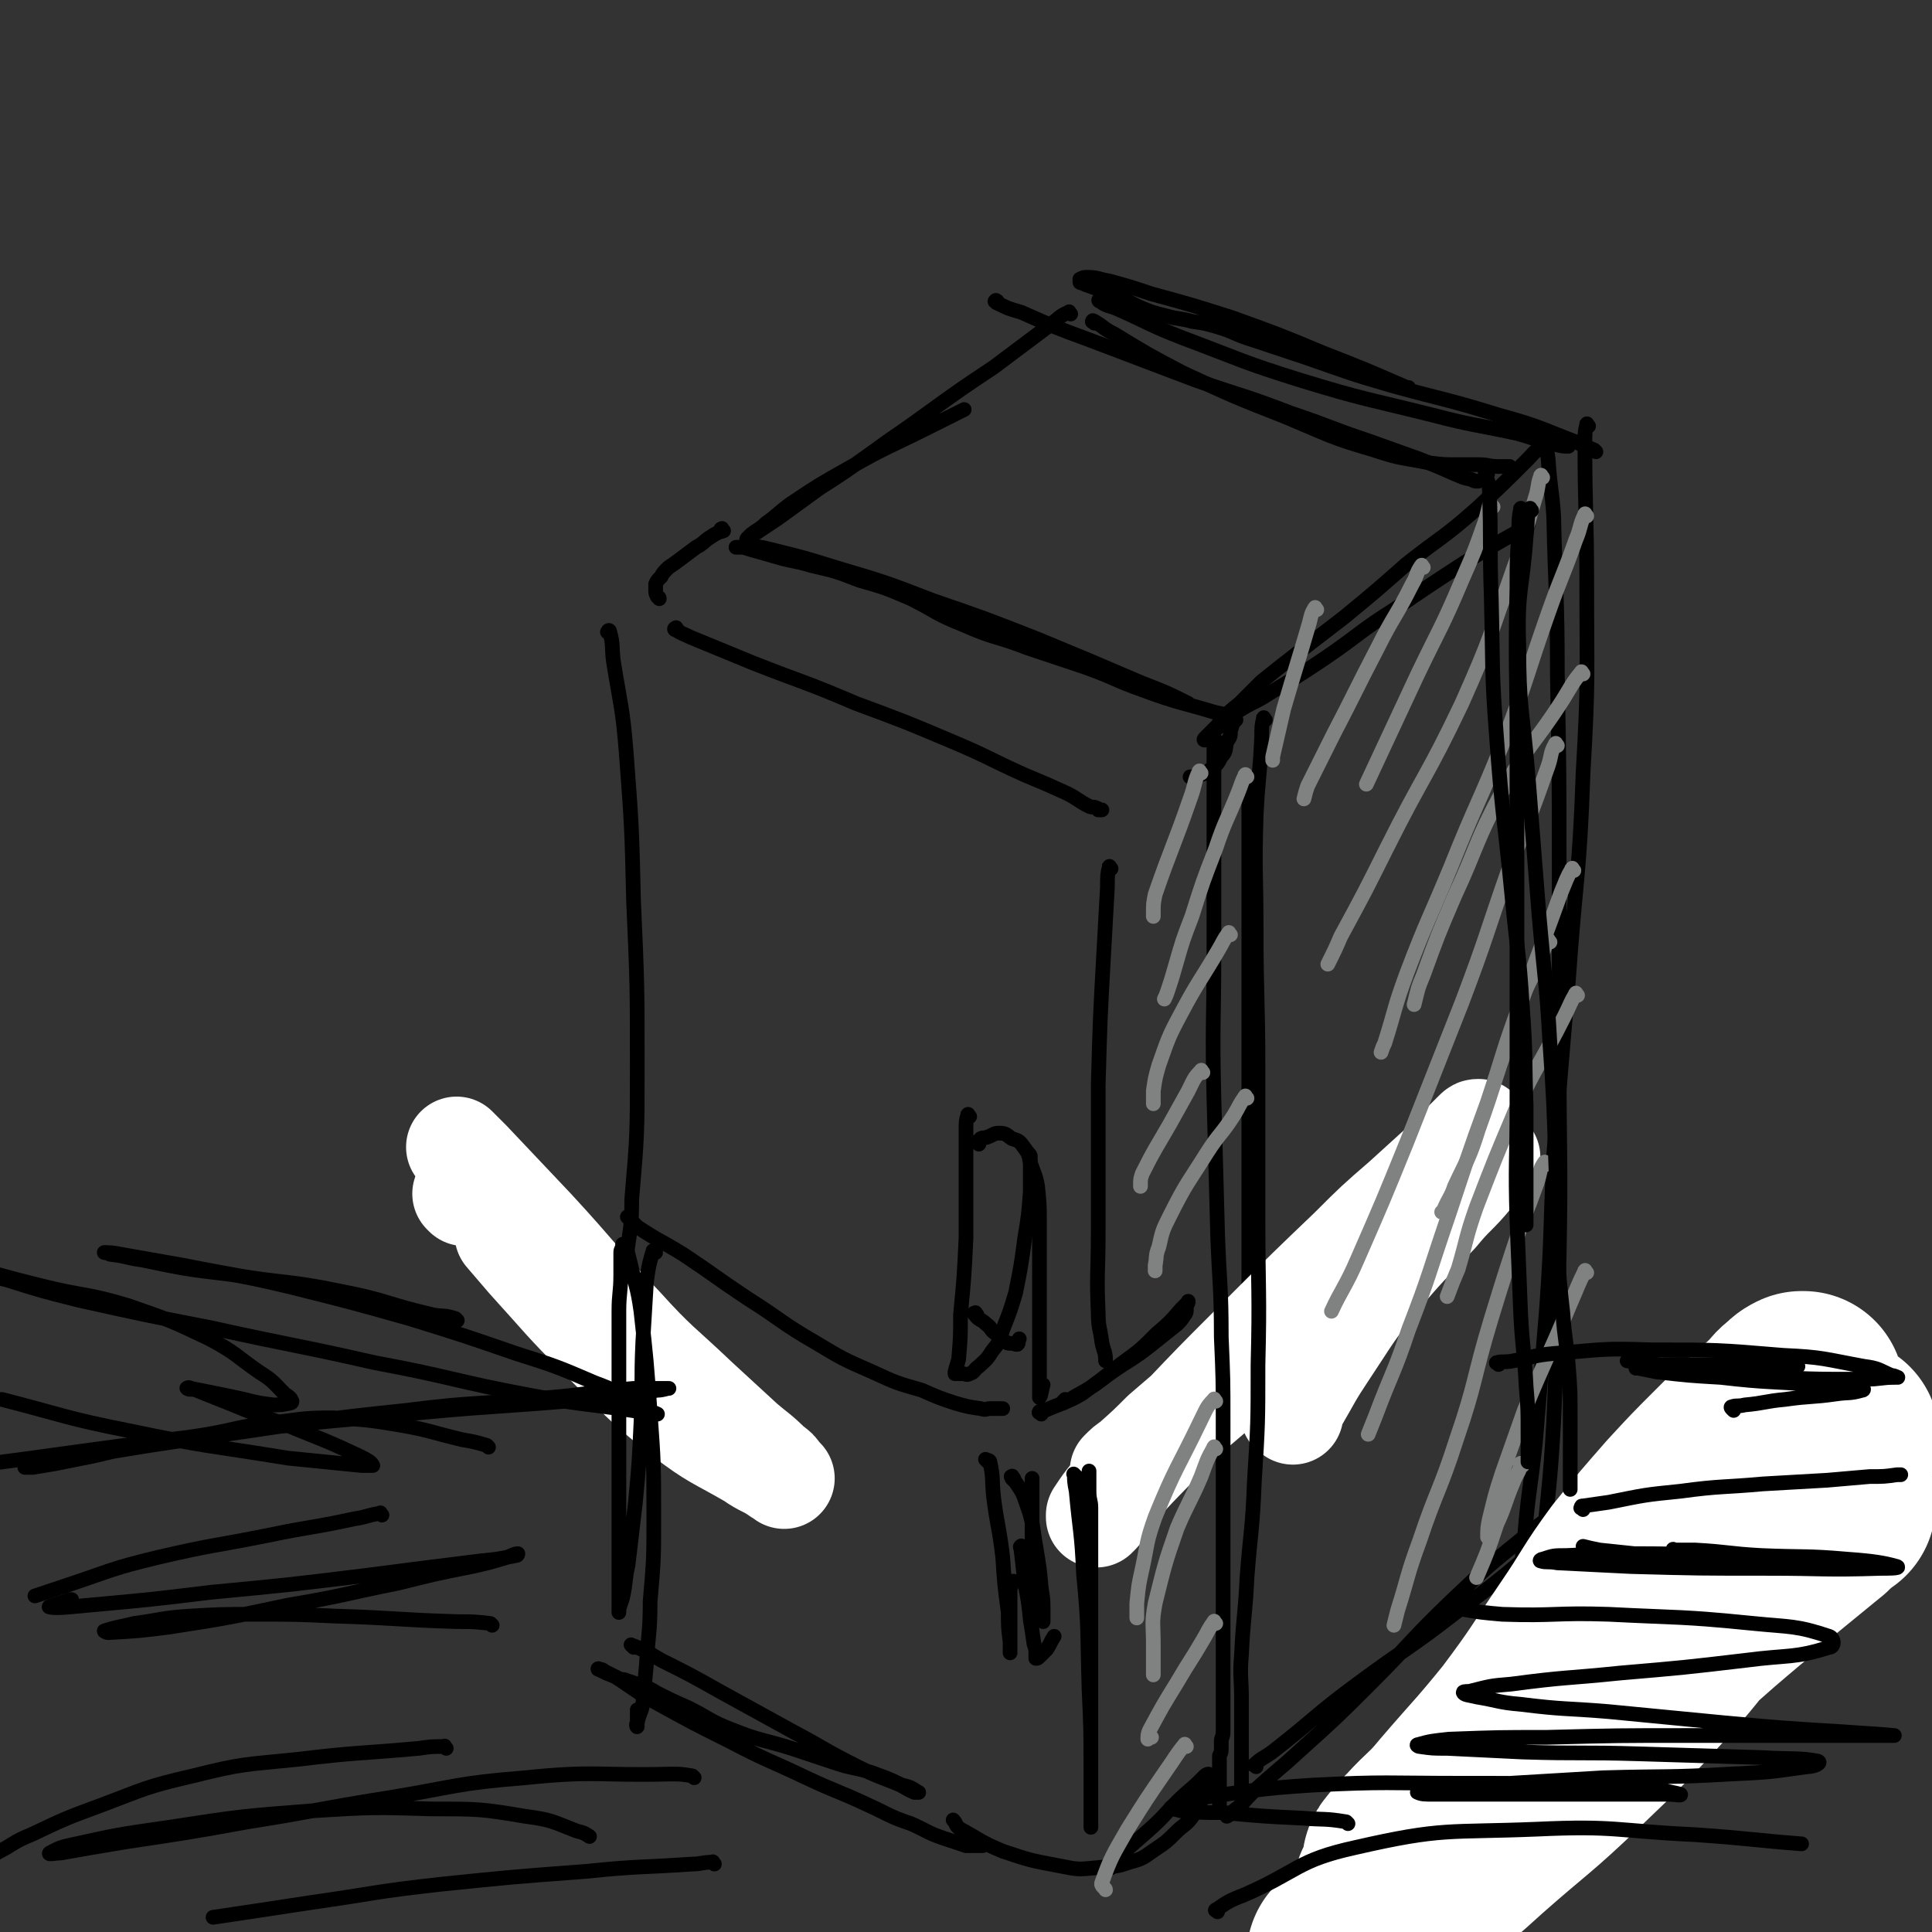
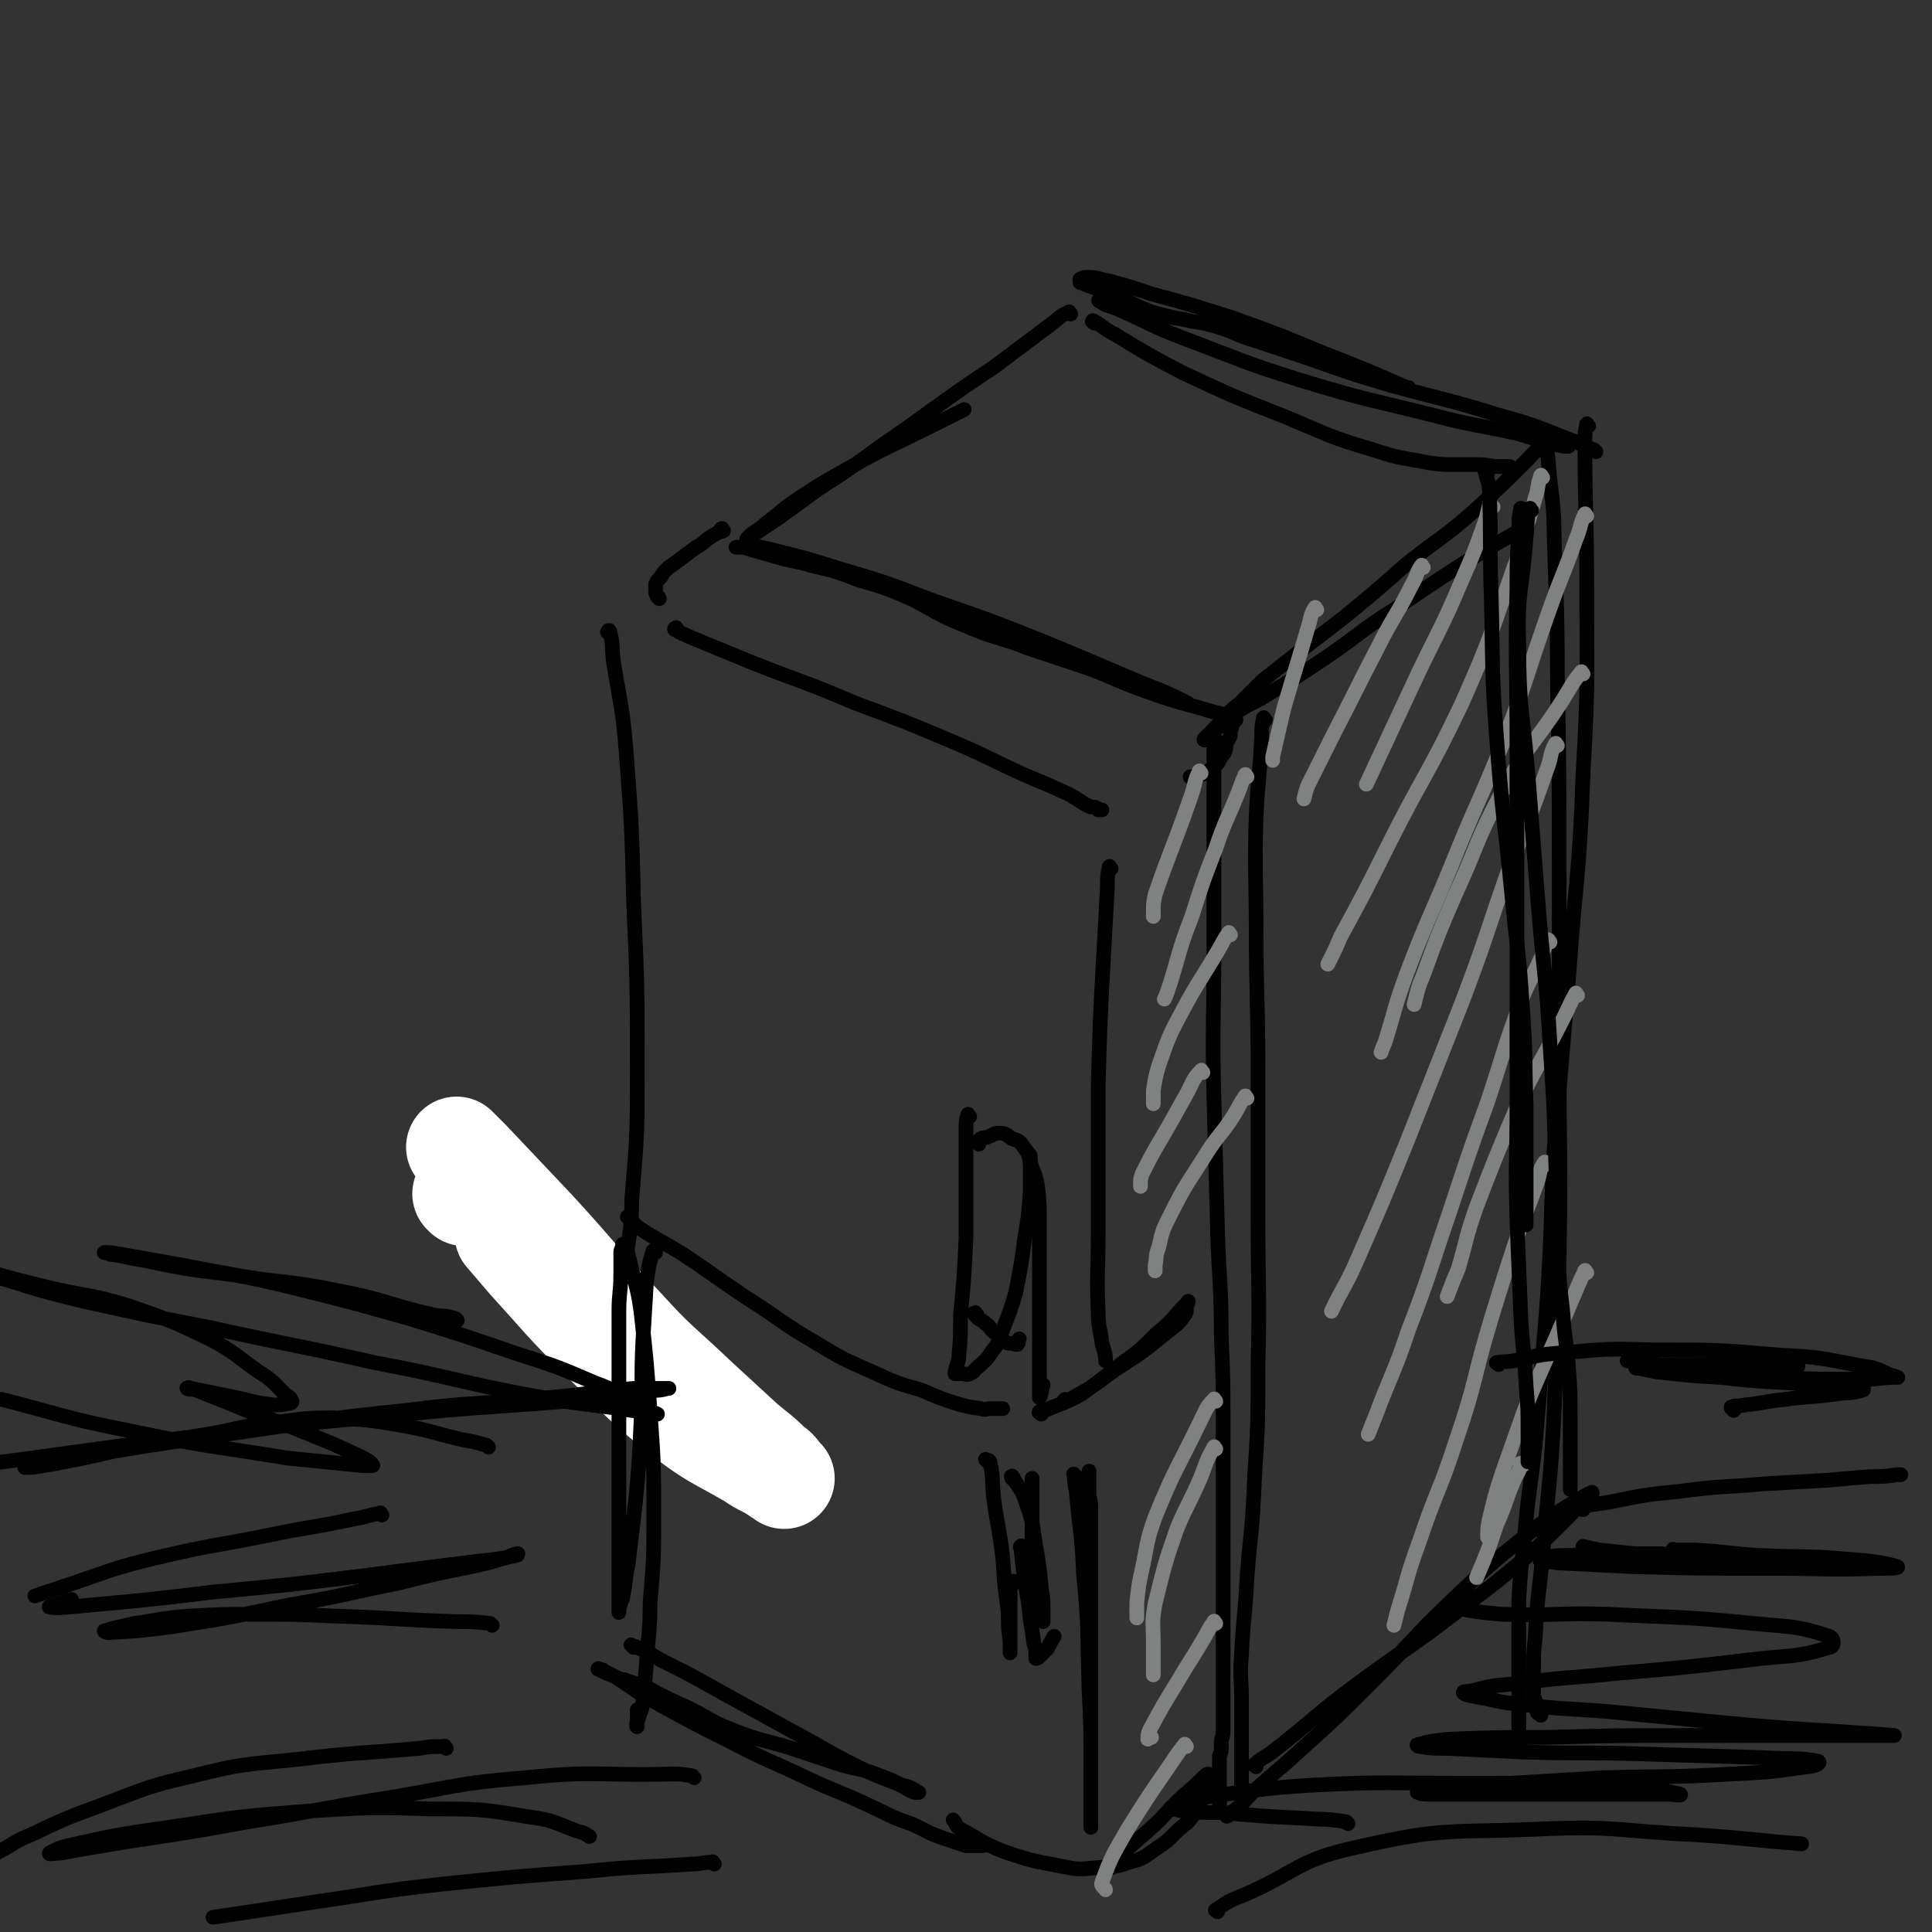
<svg xmlns="http://www.w3.org/2000/svg" viewBox="0 0 1052 1052" version="1.1">
  <rect x="0" y="0" width="1052" height="1052" fill="#333333" stroke="none" />
  <g fill="none" stroke="rgb(0,0,0)" stroke-width="8" stroke-linecap="round" stroke-linejoin="round">
    <path d="M583,171c-1,-1 -1,-2 -1,-1 -5,2 -5,3 -9,6 -16,12 -16,12 -32,24 -18,12 -18,12 -36,25 -15,11 -16,11 -31,22 -14,10 -14,10 -28,19 -11,8 -11,8 -22,16 -6,4 -6,4 -12,8 -3,1 -3,1 -5,3 0,0 -1,1 0,1 0,-1 1,-2 2,-3 4,-3 5,-3 8,-6 7,-5 7,-6 14,-11 15,-10 15,-10 31,-19 21,-12 21,-11 43,-22 10,-5 10,-5 20,-10 " />
    <path d="M840,245c-1,-1 -1,-2 -1,-1 -4,2 -4,3 -7,6 -14,14 -14,14 -28,27 -18,16 -19,15 -38,30 -17,15 -17,15 -34,29 -13,10 -13,10 -26,20 -9,7 -9,7 -19,15 -6,6 -6,6 -12,12 -5,4 -5,4 -9,8 -2,2 -2,3 -4,5 -1,1 -1,1 -2,2 -1,1 -1,1 -2,2 -1,1 -1,1 -2,2 0,0 -1,1 0,1 2,-2 2,-3 5,-5 6,-5 6,-5 12,-10 9,-6 10,-5 19,-11 15,-9 15,-9 30,-19 19,-13 18,-14 37,-26 19,-13 19,-13 39,-26 15,-9 15,-9 31,-18 1,-1 1,-1 3,-2 " />
    <path d="M869,246c-1,-1 -1,-1 -1,-1 -5,-2 -5,-2 -9,-4 -21,-8 -21,-9 -43,-15 -29,-9 -29,-8 -58,-16 -24,-7 -23,-7 -46,-15 -15,-5 -15,-5 -30,-10 -10,-3 -9,-4 -19,-7 -7,-2 -7,-2 -14,-3 -7,-2 -7,-1 -14,-3 -8,-2 -8,-2 -15,-5 -8,-4 -8,-4 -16,-7 -5,-3 -5,-2 -10,-4 -3,-1 -3,-1 -5,-2 -1,0 -1,0 -1,-1 0,0 0,-1 0,-1 2,-1 2,-1 4,-1 6,0 6,1 12,2 11,3 11,3 23,7 22,6 22,6 44,13 25,9 25,9 49,19 23,9 23,9 46,19 0,0 0,0 1,0 " />
    <path d="M673,392c-1,-1 -1,-1 -1,-1 -5,-2 -5,-2 -10,-3 -20,-6 -20,-5 -39,-12 -17,-6 -16,-7 -33,-13 -15,-5 -15,-5 -30,-10 -18,-7 -18,-5 -36,-13 -15,-6 -14,-7 -28,-14 -14,-6 -14,-6 -28,-10 -13,-5 -13,-5 -26,-8 -10,-3 -10,-2 -20,-5 -7,-2 -7,-2 -14,-4 -3,-1 -3,-1 -6,-1 -1,0 -2,0 -1,0 0,0 1,0 2,0 3,0 3,-1 5,-1 7,1 7,1 15,3 16,4 16,4 32,9 27,8 27,8 53,18 29,10 29,10 57,21 29,12 29,12 57,24 13,5 13,5 25,11 " />
    <path d="M394,289c-1,-1 -1,-2 -1,-1 -1,0 0,0 0,1 0,1 -1,0 -2,1 -2,1 -2,1 -5,3 -3,2 -3,3 -7,5 -4,3 -4,3 -8,6 -4,3 -4,3 -7,5 -3,3 -3,3 -4,5 -2,2 -2,2 -3,4 0,2 0,2 0,3 0,2 0,2 1,4 0,0 1,0 1,1 " />
    <path d="M672,393c-1,-1 -1,-2 -1,-1 -1,0 0,0 0,1 0,2 0,2 -1,5 0,3 0,3 -2,6 -1,4 0,5 -3,8 -2,4 -2,4 -6,7 -3,3 -4,2 -8,4 -1,0 -1,0 -2,0 -1,0 -1,0 -1,0 " />
    <path d="M369,343c-1,-1 -1,-2 -1,-1 -1,0 -1,1 0,1 3,2 4,2 8,4 17,7 17,7 34,14 28,11 28,10 56,22 27,10 27,10 53,21 19,8 19,9 39,18 12,5 12,5 23,10 6,3 6,4 12,7 2,1 3,0 4,1 1,0 1,1 1,1 1,0 1,0 2,0 " />
    <path d="M605,473c-1,-1 -1,-2 -1,-1 -1,4 -1,5 -1,11 -1,18 -1,18 -2,36 -2,36 -2,36 -3,72 0,40 0,40 0,80 0,22 -1,22 0,44 0,8 1,8 2,16 1,5 2,5 2,10 0,0 0,0 0,0 " />
-     <path d="M681,430c-1,-1 -1,-2 -1,-1 -1,0 0,0 0,1 0,13 0,13 0,25 0,28 0,28 0,56 0,39 0,39 0,77 0,39 0,39 0,77 0,28 0,28 0,56 0,14 0,14 0,28 0,6 0,6 0,11 0,1 0,2 0,3 " />
    <path d="M332,345c-1,-1 -2,-1 -1,-1 0,-1 1,-1 1,0 2,7 1,8 2,16 4,25 5,25 7,50 3,40 3,40 4,81 2,45 2,46 2,91 0,35 0,36 -3,71 0,16 -1,16 -3,32 -1,4 -2,7 -2,7 -1,1 0,-3 0,-6 1,-4 1,-4 2,-7 " />
    <path d="M343,664c-1,-1 -2,-2 -1,-1 0,0 0,0 1,1 2,2 2,2 4,4 12,8 12,7 25,15 18,12 17,12 35,24 19,12 18,13 37,24 15,9 15,9 31,16 13,6 13,6 27,10 9,4 9,4 18,7 7,2 7,2 14,3 3,1 3,0 5,0 1,0 1,0 2,0 1,0 1,0 2,0 2,0 2,0 3,0 " />
    <path d="M567,770c-1,-1 -2,-1 -1,-1 0,-1 0,0 1,0 1,0 1,-1 2,-1 9,-4 9,-3 17,-8 13,-7 12,-8 24,-16 11,-7 11,-7 21,-15 5,-4 5,-4 10,-8 2,-2 2,-2 4,-5 1,-1 1,-2 1,-3 0,-1 0,-1 0,-2 0,-1 1,-1 1,-2 0,0 0,-1 0,0 -2,2 -2,2 -4,4 -6,7 -6,7 -13,13 -9,9 -9,9 -20,17 -10,8 -10,8 -21,16 -5,3 -6,3 -10,5 -1,0 0,-1 0,-1 0,0 0,0 1,-1 " />
  </g>
  <g fill="none" stroke="rgb(255,255,255)" stroke-width="55" stroke-linecap="round" stroke-linejoin="round">
-     <path d="M704,770c-1,-1 -2,-1 -1,-1 1,-4 2,-4 4,-7 7,-12 7,-13 15,-25 14,-21 13,-21 29,-41 15,-18 16,-18 32,-35 9,-11 10,-10 19,-21 4,-4 4,-4 7,-8 1,-1 3,-2 2,-2 -1,1 -3,2 -6,4 -12,9 -12,9 -24,18 -25,20 -25,20 -50,41 -29,25 -28,25 -57,51 -20,18 -20,18 -41,36 -8,8 -8,8 -17,16 -3,2 -3,2 -6,5 0,0 0,1 0,1 1,0 1,-1 2,-2 10,-9 10,-8 20,-17 25,-21 25,-21 49,-42 27,-24 27,-24 53,-47 19,-16 20,-16 38,-32 10,-10 10,-10 20,-20 5,-5 5,-6 10,-11 2,-2 3,-2 4,-4 1,-1 0,-2 0,-1 -3,1 -4,2 -7,5 -14,10 -14,10 -27,21 -24,20 -24,19 -48,40 -22,20 -22,20 -44,42 -19,19 -19,19 -38,39 -13,14 -14,13 -26,28 -7,9 -7,9 -14,19 -2,3 -2,3 -5,6 0,0 0,-1 0,-1 4,-6 4,-6 8,-11 17,-19 17,-18 34,-36 25,-27 25,-27 51,-54 22,-22 22,-22 45,-44 14,-14 14,-14 29,-27 11,-10 11,-10 22,-20 6,-6 6,-6 12,-12 2,-2 2,-2 5,-5 1,-1 1,-1 2,-1 " />
    <path d="M253,651c-1,-1 -1,-1 -1,-1 " />
    <path d="M250,626c-1,-1 -2,-2 -1,-1 2,2 3,3 7,7 17,18 17,18 35,37 24,26 23,27 48,53 19,21 20,20 41,40 12,11 12,11 25,23 7,6 8,6 15,13 3,2 3,2 5,5 1,1 2,2 2,2 0,0 -1,-1 -3,-2 -7,-5 -8,-4 -15,-9 -19,-11 -20,-10 -37,-23 -24,-19 -23,-20 -45,-42 -21,-21 -20,-21 -40,-43 -6,-7 -6,-7 -12,-14 " />
  </g>
  <g fill="none" stroke="rgb(0,0,0)" stroke-width="8" stroke-linecap="round" stroke-linejoin="round">
    <path d="M662,403c-1,-1 -1,-2 -1,-1 -1,1 0,2 0,4 0,20 0,20 0,40 0,36 0,36 0,71 0,41 -1,41 0,81 1,37 1,37 2,74 1,28 2,28 2,56 1,23 1,23 1,46 0,14 0,14 0,28 0,12 0,12 0,25 0,10 0,10 0,20 0,7 0,7 0,14 0,4 0,4 0,8 0,2 0,2 0,4 0,2 0,2 0,3 0,2 0,2 0,3 0,2 0,2 0,4 0,3 0,3 0,5 0,3 0,3 0,6 0,3 0,3 0,6 0,3 0,3 0,5 0,3 0,3 0,6 0,2 0,2 0,5 0,2 0,2 0,5 0,1 0,1 0,3 0,2 0,2 0,4 0,1 0,1 0,3 0,1 0,1 0,2 0,1 0,1 0,3 0,1 0,1 0,3 0,2 0,2 0,4 0,3 -1,3 -1,5 0,2 0,2 0,4 0,2 0,2 -1,4 0,2 0,2 0,4 0,3 0,3 0,5 0,3 0,3 0,5 0,2 0,2 0,4 0,2 0,2 0,3 0,1 0,1 0,2 0,1 0,1 0,2 0,1 0,1 0,2 " />
    <path d="M689,392c-1,-1 -1,-2 -1,-1 -1,4 -1,5 -1,10 -1,22 -2,22 -3,43 -1,31 0,31 0,62 0,38 1,38 1,76 0,41 0,41 0,82 0,39 1,39 0,79 0,32 0,32 -2,64 -1,26 -2,26 -4,52 -1,21 -2,21 -3,42 -1,12 0,12 0,24 0,7 0,7 0,14 0,3 0,3 0,5 0,1 0,1 0,2 0,1 0,1 0,3 0,1 0,1 0,3 0,2 0,2 0,3 0,2 0,2 0,3 0,1 0,1 0,3 0,3 0,3 0,5 0,2 0,2 0,4 0,2 0,2 0,4 0,1 0,1 0,1 " />
    <path d="M865,232c-1,-1 -1,-2 -1,-1 -1,4 -1,5 -1,10 0,38 1,38 1,76 0,52 1,52 -2,104 -2,57 -4,56 -8,113 -4,47 -4,47 -8,95 -2,43 -1,43 -4,85 -3,36 -3,36 -6,72 -3,27 -4,27 -6,53 -2,16 -2,16 -3,32 0,6 0,6 0,12 0,1 0,1 0,3 0,0 0,0 0,1 0,0 0,0 0,1 0,1 0,1 0,2 0,1 0,1 0,2 0,1 0,1 0,3 0,2 0,2 0,4 0,2 0,2 0,4 0,2 0,2 0,4 0,2 0,2 0,4 0,2 0,2 0,4 0,2 0,2 0,3 0,2 0,2 0,4 0,2 0,2 0,4 0,3 0,3 0,6 0,2 0,2 0,5 0,1 0,1 0,3 0,0 0,0 0,1 0,0 0,0 0,0 " />
    <path d="M843,238c-1,-1 -2,-2 -1,-1 0,5 0,6 1,13 1,16 2,16 3,31 1,43 2,43 2,86 1,55 1,55 1,110 0,51 0,51 0,102 0,52 1,52 0,104 -1,46 -1,46 -3,91 -2,36 -3,36 -6,72 -2,23 -3,23 -4,45 -1,10 -1,10 -1,21 0,4 0,4 0,8 0,2 0,2 0,3 0,2 1,2 1,3 1,2 1,2 1,4 0,1 0,1 0,2 0,1 1,1 2,2 " />
    <path d="M357,682c-1,-1 -1,-2 -1,-1 -1,0 0,0 0,1 0,1 -1,0 -1,1 -2,7 -2,8 -3,15 -1,17 -1,17 -2,33 -1,22 0,22 -1,44 -1,21 -1,22 -3,43 -2,17 -2,17 -4,34 -2,9 -1,9 -3,18 -1,3 -1,3 -2,6 0,1 0,2 0,2 0,-2 0,-3 0,-6 0,-5 0,-5 0,-10 0,-10 0,-10 0,-20 0,-18 0,-18 0,-35 0,-18 0,-18 0,-36 0,-15 0,-15 0,-31 0,-13 0,-13 0,-26 0,-10 1,-10 1,-20 0,-6 0,-6 0,-12 0,-2 1,-2 1,-4 0,0 0,-1 0,0 1,0 1,0 2,1 1,4 1,4 2,8 3,13 4,13 6,27 3,27 3,27 5,55 2,28 2,28 2,57 0,23 0,23 -2,46 0,17 -1,17 -2,34 -1,11 -1,11 -2,22 -1,5 -2,5 -3,10 -1,1 0,3 0,2 0,-1 0,-3 0,-6 0,-2 0,-2 0,-3 " />
    <path d="M345,897c-1,-1 -2,-2 -1,-1 0,0 1,0 3,1 7,3 6,3 13,7 16,8 16,8 32,17 20,11 20,11 40,22 17,9 17,10 35,19 10,5 11,5 21,9 5,2 5,3 10,5 1,0 3,0 2,0 -3,-2 -4,-3 -9,-4 -8,-4 -9,-4 -17,-7 -10,-3 -10,-2 -19,-5 -12,-4 -12,-4 -24,-8 -16,-5 -17,-4 -32,-10 -13,-5 -12,-6 -24,-12 -9,-4 -9,-4 -17,-8 -5,-3 -5,-3 -11,-5 -3,-1 -3,-1 -6,-2 -2,-1 -2,0 -4,-1 -2,-1 -2,-1 -4,-2 -2,-1 -2,-1 -4,-2 -1,-1 -1,-1 -3,-1 0,-1 -1,0 0,0 4,2 4,2 9,4 11,7 11,8 22,14 20,11 20,11 40,21 21,11 21,10 42,20 17,8 17,7 34,15 11,5 11,6 23,10 9,4 9,5 18,8 6,2 6,2 12,4 4,0 4,0 7,0 1,0 1,0 2,0 0,0 0,0 0,0 " />
    <path d="M586,804c-1,-1 -2,-2 -1,-1 0,3 0,4 1,9 2,22 3,22 4,45 3,31 2,31 3,63 1,22 1,22 1,43 0,8 0,8 0,16 0,2 0,2 0,3 0,1 0,1 0,2 0,1 0,1 0,3 0,2 0,2 0,4 0,1 0,1 0,2 0,1 0,2 0,2 0,-4 0,-6 0,-11 0,-9 0,-9 0,-19 0,-16 0,-16 0,-33 0,-16 0,-16 0,-32 0,-13 0,-13 0,-26 0,-11 0,-11 0,-23 0,-8 0,-8 0,-17 0,-6 0,-6 0,-13 0,-4 -1,-4 -1,-9 0,-4 0,-4 0,-7 0,-2 0,-2 0,-4 0,0 0,0 0,0 " />
    <path d="M605,1017c-1,-1 -2,-1 -1,-1 1,-3 2,-3 5,-5 8,-7 8,-7 16,-14 9,-8 8,-8 16,-16 6,-6 7,-6 12,-11 2,-2 2,-2 3,-3 1,-1 2,-1 2,-1 0,0 0,0 0,1 0,2 0,2 0,3 -1,4 -1,4 -3,8 -2,5 -2,6 -5,10 -4,6 -5,5 -10,10 -5,5 -5,5 -11,9 -6,4 -6,5 -14,7 -8,3 -9,2 -18,3 -10,1 -10,1 -20,-1 -16,-3 -16,-3 -31,-8 -12,-5 -12,-6 -23,-12 -3,-2 -2,-3 -4,-5 " />
    <path d="M684,962c-1,-1 -2,-1 -1,-1 4,-4 6,-4 11,-8 23,-18 22,-19 45,-36 27,-20 28,-19 55,-40 19,-14 19,-14 37,-29 11,-10 11,-10 21,-20 6,-6 6,-6 11,-12 1,-2 2,-2 3,-3 0,0 1,-1 1,0 -2,0 -3,1 -5,2 -5,3 -5,3 -10,6 -11,7 -11,7 -21,15 -21,17 -21,17 -40,35 -23,22 -22,23 -44,45 -19,19 -19,19 -39,37 -13,12 -13,11 -26,23 -5,5 -5,6 -10,10 -2,2 -4,3 -4,3 0,-1 3,-2 5,-4 " />
  </g>
  <g fill="none" stroke="rgb(255,255,255)" stroke-width="110" stroke-linecap="round" stroke-linejoin="round">
-     <path d="M778,1021c-1,-1 -2,-1 -1,-1 2,-4 3,-4 6,-8 15,-16 15,-16 31,-31 28,-27 28,-27 57,-54 29,-26 29,-26 58,-51 18,-15 18,-14 36,-29 11,-9 11,-9 22,-18 5,-4 5,-4 9,-9 1,0 3,-2 3,-1 -1,0 -2,1 -4,2 -7,6 -7,6 -14,12 -16,14 -16,14 -32,28 -19,16 -19,16 -38,33 -15,14 -15,14 -30,27 -13,12 -13,12 -25,24 -12,12 -12,12 -24,23 -12,12 -12,12 -24,23 -14,13 -14,13 -27,26 -10,11 -10,11 -21,22 -7,8 -7,8 -15,16 -4,4 -4,4 -8,8 -2,1 -4,3 -3,2 1,-1 3,-2 6,-6 8,-8 7,-9 16,-17 23,-21 24,-20 47,-41 26,-23 27,-22 52,-46 23,-22 23,-22 45,-46 18,-20 17,-21 35,-43 14,-16 14,-16 28,-32 10,-13 10,-12 20,-25 6,-8 5,-9 10,-17 3,-4 3,-4 7,-8 0,-1 1,-1 1,-1 0,0 0,1 -1,2 -5,5 -5,5 -10,11 -12,13 -12,13 -24,25 -22,23 -22,23 -43,45 -22,23 -22,23 -43,45 -19,20 -19,21 -39,41 -15,16 -15,17 -31,32 -12,11 -13,11 -25,21 -9,8 -9,8 -18,16 -3,3 -3,4 -7,8 -1,1 -1,1 -1,2 0,0 0,1 0,1 4,-4 4,-5 9,-9 11,-11 12,-10 22,-21 19,-18 19,-18 37,-37 16,-16 16,-16 30,-34 13,-15 13,-15 25,-31 12,-15 11,-15 23,-30 10,-13 11,-13 22,-25 9,-10 9,-10 18,-20 7,-8 6,-9 14,-17 5,-5 5,-5 11,-11 3,-3 3,-3 6,-6 2,-2 1,-2 3,-4 0,0 1,-1 1,0 -1,0 -1,1 -2,2 -3,4 -4,4 -7,9 -8,10 -8,10 -16,21 -14,19 -14,19 -29,38 -18,21 -18,20 -37,41 -16,17 -16,17 -32,34 -14,15 -14,15 -28,29 -11,11 -11,11 -22,21 -10,8 -10,8 -20,15 -7,6 -7,5 -14,11 -4,2 -4,2 -7,5 -1,1 -2,2 -2,2 0,0 0,-1 1,-2 4,-5 4,-5 8,-9 10,-11 11,-10 20,-21 18,-21 19,-21 36,-42 18,-24 17,-24 34,-49 13,-19 12,-20 26,-39 13,-16 13,-16 27,-32 12,-13 12,-13 24,-25 9,-9 9,-9 18,-17 6,-6 6,-5 12,-11 4,-4 3,-4 7,-7 2,-2 2,-2 4,-3 0,0 1,0 1,0 -1,1 -2,2 -3,3 -4,6 -4,6 -8,11 -10,15 -9,16 -20,31 -17,23 -18,23 -36,45 -16,21 -16,22 -32,42 -14,17 -14,16 -28,32 -11,13 -12,13 -23,26 -8,10 -7,10 -16,20 -6,7 -6,6 -12,13 -3,3 -3,3 -6,6 0,1 -1,2 0,2 0,0 1,0 2,-1 " />
-   </g>
+     </g>
  <g fill="none" stroke="rgb(0,0,0)" stroke-width="8" stroke-linecap="round" stroke-linejoin="round">
    <path d="M528,608c-1,-1 -1,-2 -1,-1 -1,3 -1,4 -1,8 0,9 0,9 0,18 0,20 0,20 0,41 -1,21 -1,21 -3,42 0,12 0,12 -1,24 -1,4 -1,3 -2,7 0,0 0,0 0,1 1,0 1,0 2,0 1,0 1,0 2,0 2,0 2,1 4,0 3,-1 2,-2 5,-4 3,-3 4,-3 7,-8 4,-5 4,-5 6,-12 4,-10 4,-10 7,-20 3,-15 3,-15 5,-30 2,-12 2,-12 3,-25 0,-6 0,-6 0,-12 0,-3 0,-3 0,-7 0,-1 0,-1 -1,-2 0,0 0,0 0,0 " />
    <path d="M533,623c-1,-1 -2,-1 -1,-1 0,-1 0,0 1,0 1,0 0,-1 1,-2 2,-1 2,0 4,-1 3,-1 3,-2 6,-2 4,0 4,1 7,3 3,1 4,1 6,4 3,4 3,4 4,9 2,6 3,7 4,13 1,10 1,10 1,19 0,17 0,17 0,34 0,20 0,20 0,39 0,9 0,9 0,18 0,2 0,5 0,5 1,-1 1,-4 2,-7 " />
    <path d="M532,716c-1,-1 -1,-2 -1,-1 -1,0 -1,0 0,1 2,3 3,2 6,5 3,2 2,3 5,5 3,3 3,3 6,5 2,1 3,0 5,1 0,0 1,0 1,0 1,-1 0,-1 1,-3 0,0 0,0 0,0 " />
    <path d="M538,796c-1,-1 -2,-2 -1,-1 0,0 2,0 2,1 2,9 1,9 2,19 2,16 3,16 5,33 1,15 1,15 3,30 0,8 0,8 1,16 0,3 0,3 0,6 0,0 0,-1 0,-1 0,-1 0,-1 0,-3 0,-5 0,-5 0,-9 0,-5 0,-5 0,-10 0,-4 0,-4 0,-7 0,-3 0,-3 0,-5 1,-2 1,-2 1,-4 0,0 0,0 0,0 1,0 1,0 1,0 " />
    <path d="M552,805c-1,-1 -1,-2 -1,-1 -1,0 0,0 0,1 1,1 1,1 2,2 4,6 4,6 6,12 4,11 3,12 5,23 2,12 2,12 3,23 1,6 1,6 1,12 0,2 0,2 0,4 0,1 0,2 0,2 0,-3 0,-5 -1,-9 -1,-8 -2,-7 -3,-15 -1,-10 -1,-10 -2,-20 0,-8 0,-8 0,-16 0,-6 0,-6 0,-12 0,-2 0,-2 0,-4 0,-1 0,-2 0,-2 " />
  </g>
  <g fill="none" stroke="rgb(128,130,130)" stroke-width="8" stroke-linecap="round" stroke-linejoin="round">
    <path d="M717,332c-1,-1 -1,-2 -1,-1 -2,3 -2,4 -3,8 -7,24 -7,23 -14,47 -3,13 -3,13 -6,26 0,1 0,1 0,2 " />
    <path d="M775,309c-1,-1 -1,-2 -1,-1 -3,4 -2,5 -5,10 -9,18 -10,17 -19,35 -12,23 -12,24 -24,47 -7,14 -7,14 -14,28 -1,3 -1,3 -2,7 " />
    <path d="M813,276c-1,-1 -1,-1 -1,-1 -1,-1 -1,0 -1,0 -1,4 -1,4 -2,8 -6,17 -6,17 -13,33 -11,26 -12,26 -24,51 -14,30 -14,30 -28,60 " />
    <path d="M840,260c-1,-1 -1,-2 -1,-1 -2,5 -1,6 -3,12 -6,20 -5,20 -12,39 -13,37 -12,37 -28,73 -19,40 -21,39 -41,79 -12,24 -12,24 -25,48 -3,7 -3,7 -7,15 " />
    <path d="M864,281c-1,-1 -1,-2 -1,-1 -3,6 -2,7 -5,14 -7,20 -8,20 -15,40 -12,34 -11,35 -24,69 -14,35 -15,34 -29,69 -12,29 -13,29 -24,58 -7,19 -6,19 -12,38 -1,2 -1,2 -2,5 " />
    <path d="M848,406c-1,-1 -1,-2 -1,-1 -3,5 -2,6 -4,12 -10,28 -10,28 -21,55 -13,37 -12,37 -26,74 -15,38 -15,38 -30,76 -13,32 -13,32 -27,64 -6,14 -9,17 -14,28 " />
    <path d="M844,513c-1,-1 -1,-2 -1,-1 -3,5 -2,6 -5,12 -5,11 -6,11 -10,22 -10,27 -9,27 -18,54 -11,30 -11,31 -21,61 -11,32 -10,32 -22,63 -8,24 -9,23 -18,47 -2,5 -2,5 -4,10 " />
    <path d="M842,634c-1,-1 -1,-2 -1,-1 -3,4 -2,5 -4,11 -4,11 -4,11 -8,21 -9,27 -9,27 -17,53 -10,33 -8,34 -19,66 -9,28 -11,28 -20,55 -7,19 -6,19 -12,38 -1,4 -1,4 -2,8 " />
    <path d="M829,798c-1,-1 -1,-2 -1,-1 -1,0 0,0 0,1 -1,4 -2,4 -4,9 -5,12 -4,12 -9,23 -5,15 -5,15 -11,29 " />
    <path d="M654,421c-1,-1 -1,-2 -1,-1 -3,6 -2,7 -5,15 -9,26 -10,26 -19,52 -1,5 -1,5 -1,10 0,1 0,1 0,2 " />
    <path d="M679,423c-1,-1 -1,-2 -1,-1 -2,4 -2,5 -4,10 -6,15 -7,15 -12,30 -7,18 -7,18 -13,37 -5,13 -5,13 -9,27 -2,7 -2,7 -4,13 -1,3 -1,3 -2,5 " />
    <path d="M670,509c-1,-1 -1,-2 -1,-1 -3,4 -3,5 -6,10 -10,17 -11,17 -20,34 -7,13 -7,14 -12,28 -2,7 -2,7 -3,14 0,3 0,3 0,6 0,0 0,0 0,1 " />
    <path d="M655,584c-1,-1 -1,-2 -1,-1 -4,4 -4,5 -7,11 -5,9 -5,9 -10,18 -8,14 -8,13 -15,27 -1,3 -1,3 -1,6 0,0 0,0 0,1 " />
    <path d="M679,598c-1,-1 -1,-2 -1,-1 -3,4 -3,5 -6,10 -7,11 -8,10 -15,21 -10,16 -11,16 -20,34 -4,8 -4,8 -6,17 -2,5 -1,5 -2,10 0,1 0,1 0,3 " />
    <path d="M662,763c-1,-1 -1,-2 -1,-1 -4,4 -4,5 -7,11 -13,27 -14,26 -25,53 -5,14 -4,14 -7,28 -2,9 -2,9 -3,19 0,4 0,4 0,8 0,0 0,0 0,0 " />
    <path d="M662,789c-1,-1 -1,-2 -1,-1 -4,7 -4,8 -7,16 -6,14 -7,14 -13,28 -7,20 -7,21 -12,41 -2,11 -1,11 -1,22 0,7 0,7 0,14 0,2 0,2 0,3 " />
    <path d="M662,884c-1,-1 -1,-2 -1,-1 -3,4 -3,5 -6,10 -7,12 -7,11 -14,23 -8,13 -8,13 -15,26 -1,2 -1,3 -1,5 0,0 0,-1 1,-1 1,0 1,0 1,0 " />
    <path d="M646,951c-1,-1 -1,-2 -1,-1 -5,6 -5,7 -10,14 -11,16 -11,16 -21,32 -8,14 -9,15 -14,29 -1,2 2,3 2,4 " />
    <path d="M859,542c-1,-1 -1,-2 -1,-1 -3,5 -3,6 -6,12 -13,26 -15,26 -27,52 -11,26 -11,26 -21,52 -6,17 -5,17 -10,34 -3,7 -3,7 -6,15 0,0 0,0 0,0 " />
    <path d="M864,693c-1,-1 -1,-2 -1,-1 -4,8 -4,9 -8,18 -12,29 -13,29 -25,58 -6,17 -6,17 -12,34 -4,12 -4,13 -7,25 -1,5 -1,5 -1,10 0,0 0,0 1,1 " />
-     <path d="M857,474c-1,-1 -1,-2 -1,-1 -3,5 -3,6 -6,13 -14,39 -15,39 -28,79 -9,25 -8,25 -17,50 -5,16 -6,16 -13,31 -2,6 -3,6 -6,13 0,0 0,0 -1,1 " />
    <path d="M862,367c-1,-1 -1,-2 -1,-1 -5,6 -5,7 -10,15 -16,25 -19,24 -33,50 -15,28 -13,29 -26,57 -9,21 -9,21 -17,43 -3,7 -3,8 -5,16 0,0 0,0 0,0 " />
  </g>
  <g fill="none" stroke="rgb(0,0,0)" stroke-width="8" stroke-linecap="round" stroke-linejoin="round">
    <path d="M663,1041c-1,-1 -2,-1 -1,-1 6,-4 7,-5 15,-8 30,-13 29,-19 61,-26 48,-11 50,-8 99,-10 43,-2 43,1 86,3 29,2 32,3 58,5 " />
    <path d="M734,993c-1,-1 -1,-1 -1,-1 -12,-2 -12,-1 -24,-2 -21,-1 -21,-1 -43,-3 -11,0 -12,0 -23,-1 -3,-1 -7,-1 -5,-2 3,-3 7,-3 15,-5 30,-4 31,-5 62,-7 40,-2 40,-1 81,-1 37,0 37,0 74,1 18,1 18,1 36,3 5,1 9,2 9,2 1,1 -3,0 -7,0 -17,0 -17,0 -35,0 -30,0 -30,0 -60,0 -17,0 -17,0 -33,0 -4,0 -6,0 -8,-1 -1,0 1,-1 3,-1 15,-2 15,-2 31,-3 33,-2 33,-2 67,-4 35,-1 35,0 69,-2 21,-1 21,-1 42,-4 4,0 8,-2 6,-3 -10,-2 -15,-1 -31,-2 -33,-1 -33,-1 -66,-2 -32,-1 -32,0 -64,-1 -21,-1 -21,-1 -41,-2 -8,0 -8,0 -15,-1 -1,0 -2,-1 -1,-1 7,-2 8,-2 17,-3 27,-1 27,-1 53,-1 39,-1 39,-1 78,-1 35,0 35,0 70,0 18,0 18,0 37,0 2,0 6,0 4,0 -10,-1 -14,-1 -27,-2 -33,-2 -33,-2 -66,-5 -31,-3 -31,-3 -62,-6 -24,-2 -24,-1 -48,-4 -12,-1 -12,-2 -24,-4 -4,-1 -6,-1 -7,-2 -1,-1 1,-1 3,-1 12,-3 11,-3 23,-4 30,-4 30,-3 59,-6 35,-3 35,-3 69,-7 23,-3 26,-1 45,-7 3,0 3,-5 0,-6 -18,-6 -21,-5 -41,-7 -40,-4 -40,-3 -79,-5 -29,-1 -29,1 -58,0 -11,-1 -12,-1 -23,-3 -1,-1 0,-1 -1,-2 " />
    <path d="M944,768c-1,-1 -1,-1 -1,-1 -1,-1 0,-1 0,-1 3,-1 3,0 7,-1 11,-1 11,-2 22,-3 14,-2 14,-1 28,-3 7,-1 7,0 14,-2 1,0 1,-1 0,-1 -12,-1 -12,-1 -25,-2 -26,-2 -26,-1 -52,-4 -17,-1 -17,-1 -35,-3 -5,-1 -5,-1 -10,-2 -1,0 -2,0 -1,0 2,0 3,-1 5,-1 10,-1 10,-1 20,-1 20,0 20,0 40,0 11,0 11,0 22,0 0,0 1,1 1,1 -6,0 -8,0 -15,1 -17,0 -17,0 -35,0 -15,0 -15,0 -29,0 -4,0 -4,0 -9,0 0,0 0,0 0,0 " />
    <path d="M912,845c-1,-1 -2,-1 -1,-1 0,-1 0,0 1,0 5,0 5,0 11,0 18,1 18,2 36,3 24,1 24,0 47,2 14,1 20,2 27,4 2,1 -5,1 -9,1 -31,1 -31,0 -61,0 -38,0 -38,0 -75,-1 -20,-1 -20,-1 -40,-2 -5,-1 -6,0 -9,-1 -1,0 0,-1 1,-1 6,-2 6,-2 13,-2 21,-1 21,-1 42,-1 25,0 25,1 50,2 5,0 9,1 9,1 0,0 -5,1 -10,1 -17,0 -17,-1 -35,-2 -19,-2 -19,-2 -38,-4 -5,-1 -5,-1 -9,-2 " />
    <path d="M268,885c-1,-1 -1,-1 -1,-1 -9,-1 -9,-1 -18,-1 -33,-1 -33,-2 -66,-3 -22,-1 -22,-1 -45,-1 -17,0 -18,0 -35,1 -15,1 -15,2 -30,4 -8,2 -10,2 -16,4 -1,0 1,1 2,1 17,-1 17,-1 33,-3 32,-5 32,-5 65,-12 30,-5 30,-6 60,-12 20,-5 20,-5 40,-9 9,-2 9,-2 19,-5 3,-1 4,-2 6,-2 0,0 0,1 -1,1 -10,2 -10,2 -20,3 -32,4 -32,4 -63,8 -41,5 -41,5 -83,9 -33,4 -33,4 -66,7 -11,1 -19,2 -22,1 -2,0 6,-2 11,-4 1,0 1,0 1,0 " />
    <path d="M378,968c-1,-1 -1,-1 -1,-1 -6,-1 -6,-1 -12,-1 -40,1 -40,-2 -79,2 -38,3 -38,5 -75,11 -38,6 -38,7 -76,13 -33,6 -34,6 -67,11 -18,3 -18,3 -35,6 -3,0 -7,1 -6,0 2,-1 5,-3 10,-4 27,-6 27,-6 55,-10 39,-6 39,-6 78,-9 33,-2 33,-2 66,-1 25,0 26,0 50,4 15,2 15,3 28,8 4,1 4,1 7,3 " />
    <path d="M266,788c-1,-1 -1,-1 -1,-1 -7,-2 -7,-2 -13,-3 -17,-4 -17,-5 -34,-8 -18,-3 -19,-3 -37,-4 -17,0 -18,1 -35,3 -17,2 -16,3 -33,6 -18,3 -18,2 -35,6 -14,2 -14,3 -28,6 -10,2 -10,2 -20,4 -6,1 -6,1 -12,2 -2,0 -6,0 -4,0 9,-2 13,-3 26,-5 41,-7 41,-7 83,-13 49,-7 49,-8 98,-13 39,-5 39,-3 78,-7 23,-2 23,-3 46,-5 9,0 9,0 17,0 1,0 3,0 2,0 -1,0 -3,1 -6,1 -20,3 -20,3 -39,5 -44,4 -44,3 -88,7 -49,5 -49,4 -98,10 -78,9 -98,13 -155,20 " />
    <path d="M862,822c-1,-1 -2,-1 -1,-1 0,-1 0,-1 1,-1 7,-1 7,-1 14,-2 20,-4 19,-4 39,-6 22,-3 23,-2 45,-4 18,-1 17,-1 35,-2 11,-1 12,-1 23,-2 8,0 8,0 15,-1 1,0 1,0 2,0 " />
    <path d="M816,743c-1,-1 -2,-1 -1,-1 3,-1 4,0 9,-1 11,-2 11,-3 22,-4 26,-2 26,-3 53,-2 36,0 36,0 72,3 22,1 22,2 44,6 8,1 8,2 15,5 2,0 3,1 3,1 1,0 0,0 -1,0 -8,0 -8,1 -16,1 -31,0 -32,0 -62,-2 -34,-3 -34,-4 -68,-8 " />
    <path d="M208,825c-1,-1 -1,-2 -1,-1 -7,1 -7,2 -14,3 -23,5 -23,4 -47,9 -30,6 -30,5 -60,12 -25,6 -25,7 -49,15 -9,3 -9,3 -18,6 " />
    <path d="M243,952c-1,-1 -1,-2 -1,-1 -7,0 -7,0 -14,1 -33,3 -33,2 -66,6 -29,3 -29,2 -57,9 -26,6 -26,7 -50,16 -19,7 -19,7 -38,16 -10,4 -9,5 -19,10 -1,1 -1,1 -2,2 " />
    <path d="M389,1015c-1,-1 -1,-2 -1,-1 -6,0 -6,1 -11,1 -29,2 -29,1 -58,4 -40,3 -40,3 -79,7 -36,4 -36,5 -71,10 -26,4 -33,5 -53,8 " />
    <path d="M557,843c-1,-1 -1,-2 -1,-1 -1,0 0,1 0,2 1,9 1,9 2,18 2,10 2,10 3,20 1,6 1,6 2,13 1,3 1,3 1,6 0,1 0,2 0,2 1,0 1,0 2,-1 2,-2 2,-2 4,-4 2,-3 2,-4 4,-7 " />
    <path d="M600,164c-1,-1 -1,-2 -1,-1 -1,0 -1,1 0,1 4,3 4,2 9,4 18,8 18,9 36,16 32,12 32,13 64,23 36,11 36,10 72,19 23,6 23,5 46,10 11,3 11,4 21,6 4,1 4,1 7,1 " />
    <path d="M596,176c-1,-1 -2,-1 -1,-1 0,-1 0,0 1,0 5,3 5,4 11,7 18,11 18,11 37,21 28,13 28,13 56,24 24,10 24,11 48,18 15,5 15,4 30,7 8,1 8,1 16,1 6,0 6,0 11,0 6,0 5,1 11,1 3,0 3,0 6,0 " />
-     <path d="M543,165c-1,-1 -2,-1 -1,-1 0,-1 1,0 1,0 0,0 -1,1 0,1 6,3 6,3 13,5 18,8 18,8 37,15 29,11 29,11 58,22 26,9 26,8 52,18 21,7 21,8 42,15 14,5 14,5 28,10 10,4 10,4 19,8 5,2 4,2 9,3 2,1 2,1 3,1 1,0 1,0 1,0 " />
    <path d="M810,258c-1,-1 -2,-2 -1,-1 0,4 2,5 2,10 1,29 0,29 1,58 1,39 0,39 3,78 3,41 4,41 8,82 3,32 4,32 6,64 2,27 1,27 2,53 0,20 0,20 0,41 0,8 0,8 0,16 0,4 0,5 0,8 " />
    <path d="M829,278c-1,-1 -1,-2 -1,-1 -1,5 -1,6 -1,13 -1,15 -1,15 -1,30 -1,43 0,43 0,85 0,55 0,55 0,110 0,43 0,43 0,86 0,32 -1,32 0,64 1,25 1,25 2,50 1,20 2,20 3,40 1,12 1,12 1,25 0,6 0,6 0,13 0,2 0,3 0,3 0,0 0,-1 0,-3 0,-5 0,-7 0,-10 " />
    <path d="M834,278c-1,-1 -1,-2 -1,-1 -2,6 -1,7 -2,15 -2,29 -5,29 -4,59 0,35 2,35 5,71 3,38 3,38 6,76 3,35 4,35 6,71 2,30 2,30 3,61 1,24 0,24 1,49 1,18 1,18 3,36 1,15 2,15 3,29 1,13 1,13 1,27 0,9 0,9 0,18 0,5 0,5 0,10 0,2 0,2 0,3 0,0 0,0 0,1 0,0 0,0 0,0 0,1 0,1 0,1 0,1 0,1 0,2 0,3 0,3 0,5 0,0 0,0 0,0 " />
    <path d="M249,719c-1,-1 -1,-1 -1,-1 -6,-2 -6,-1 -12,-2 -26,-6 -25,-8 -51,-13 -29,-6 -30,-4 -59,-9 -25,-3 -25,-3 -49,-8 -8,-1 -8,-2 -17,-3 -2,-1 -4,-1 -3,-1 2,0 4,0 9,1 17,3 17,3 34,6 30,6 30,5 59,12 32,8 32,8 64,17 29,9 29,9 58,19 22,7 22,7 43,16 11,4 11,5 22,10 5,3 5,3 9,6 1,0 3,1 3,1 -5,0 -7,-1 -14,-2 -27,-4 -27,-3 -54,-8 -43,-8 -43,-10 -86,-18 -44,-10 -44,-9 -89,-19 -36,-7 -36,-7 -72,-15 -20,-5 -20,-5 -39,-11 -5,-1 -5,-2 -9,-4 -2,0 -2,0 -3,-1 0,0 -1,-1 0,0 2,0 3,1 7,2 11,3 11,3 23,6 24,6 25,4 48,11 23,8 23,8 44,18 15,8 14,9 27,18 8,5 8,6 14,12 3,2 3,2 4,4 0,1 -1,1 -1,1 -5,1 -5,1 -9,1 -8,-1 -8,-1 -16,-3 -9,-2 -9,-2 -19,-4 -5,-1 -5,-1 -10,-2 -1,-1 -3,0 -2,0 1,1 2,0 5,1 10,4 10,4 20,8 19,8 20,7 39,15 15,6 15,6 30,13 4,2 6,3 7,5 0,0 -3,0 -6,0 -20,-2 -20,-2 -40,-4 -43,-7 -44,-6 -87,-15 -35,-7 -34,-8 -69,-17 " />
  </g>
</svg>